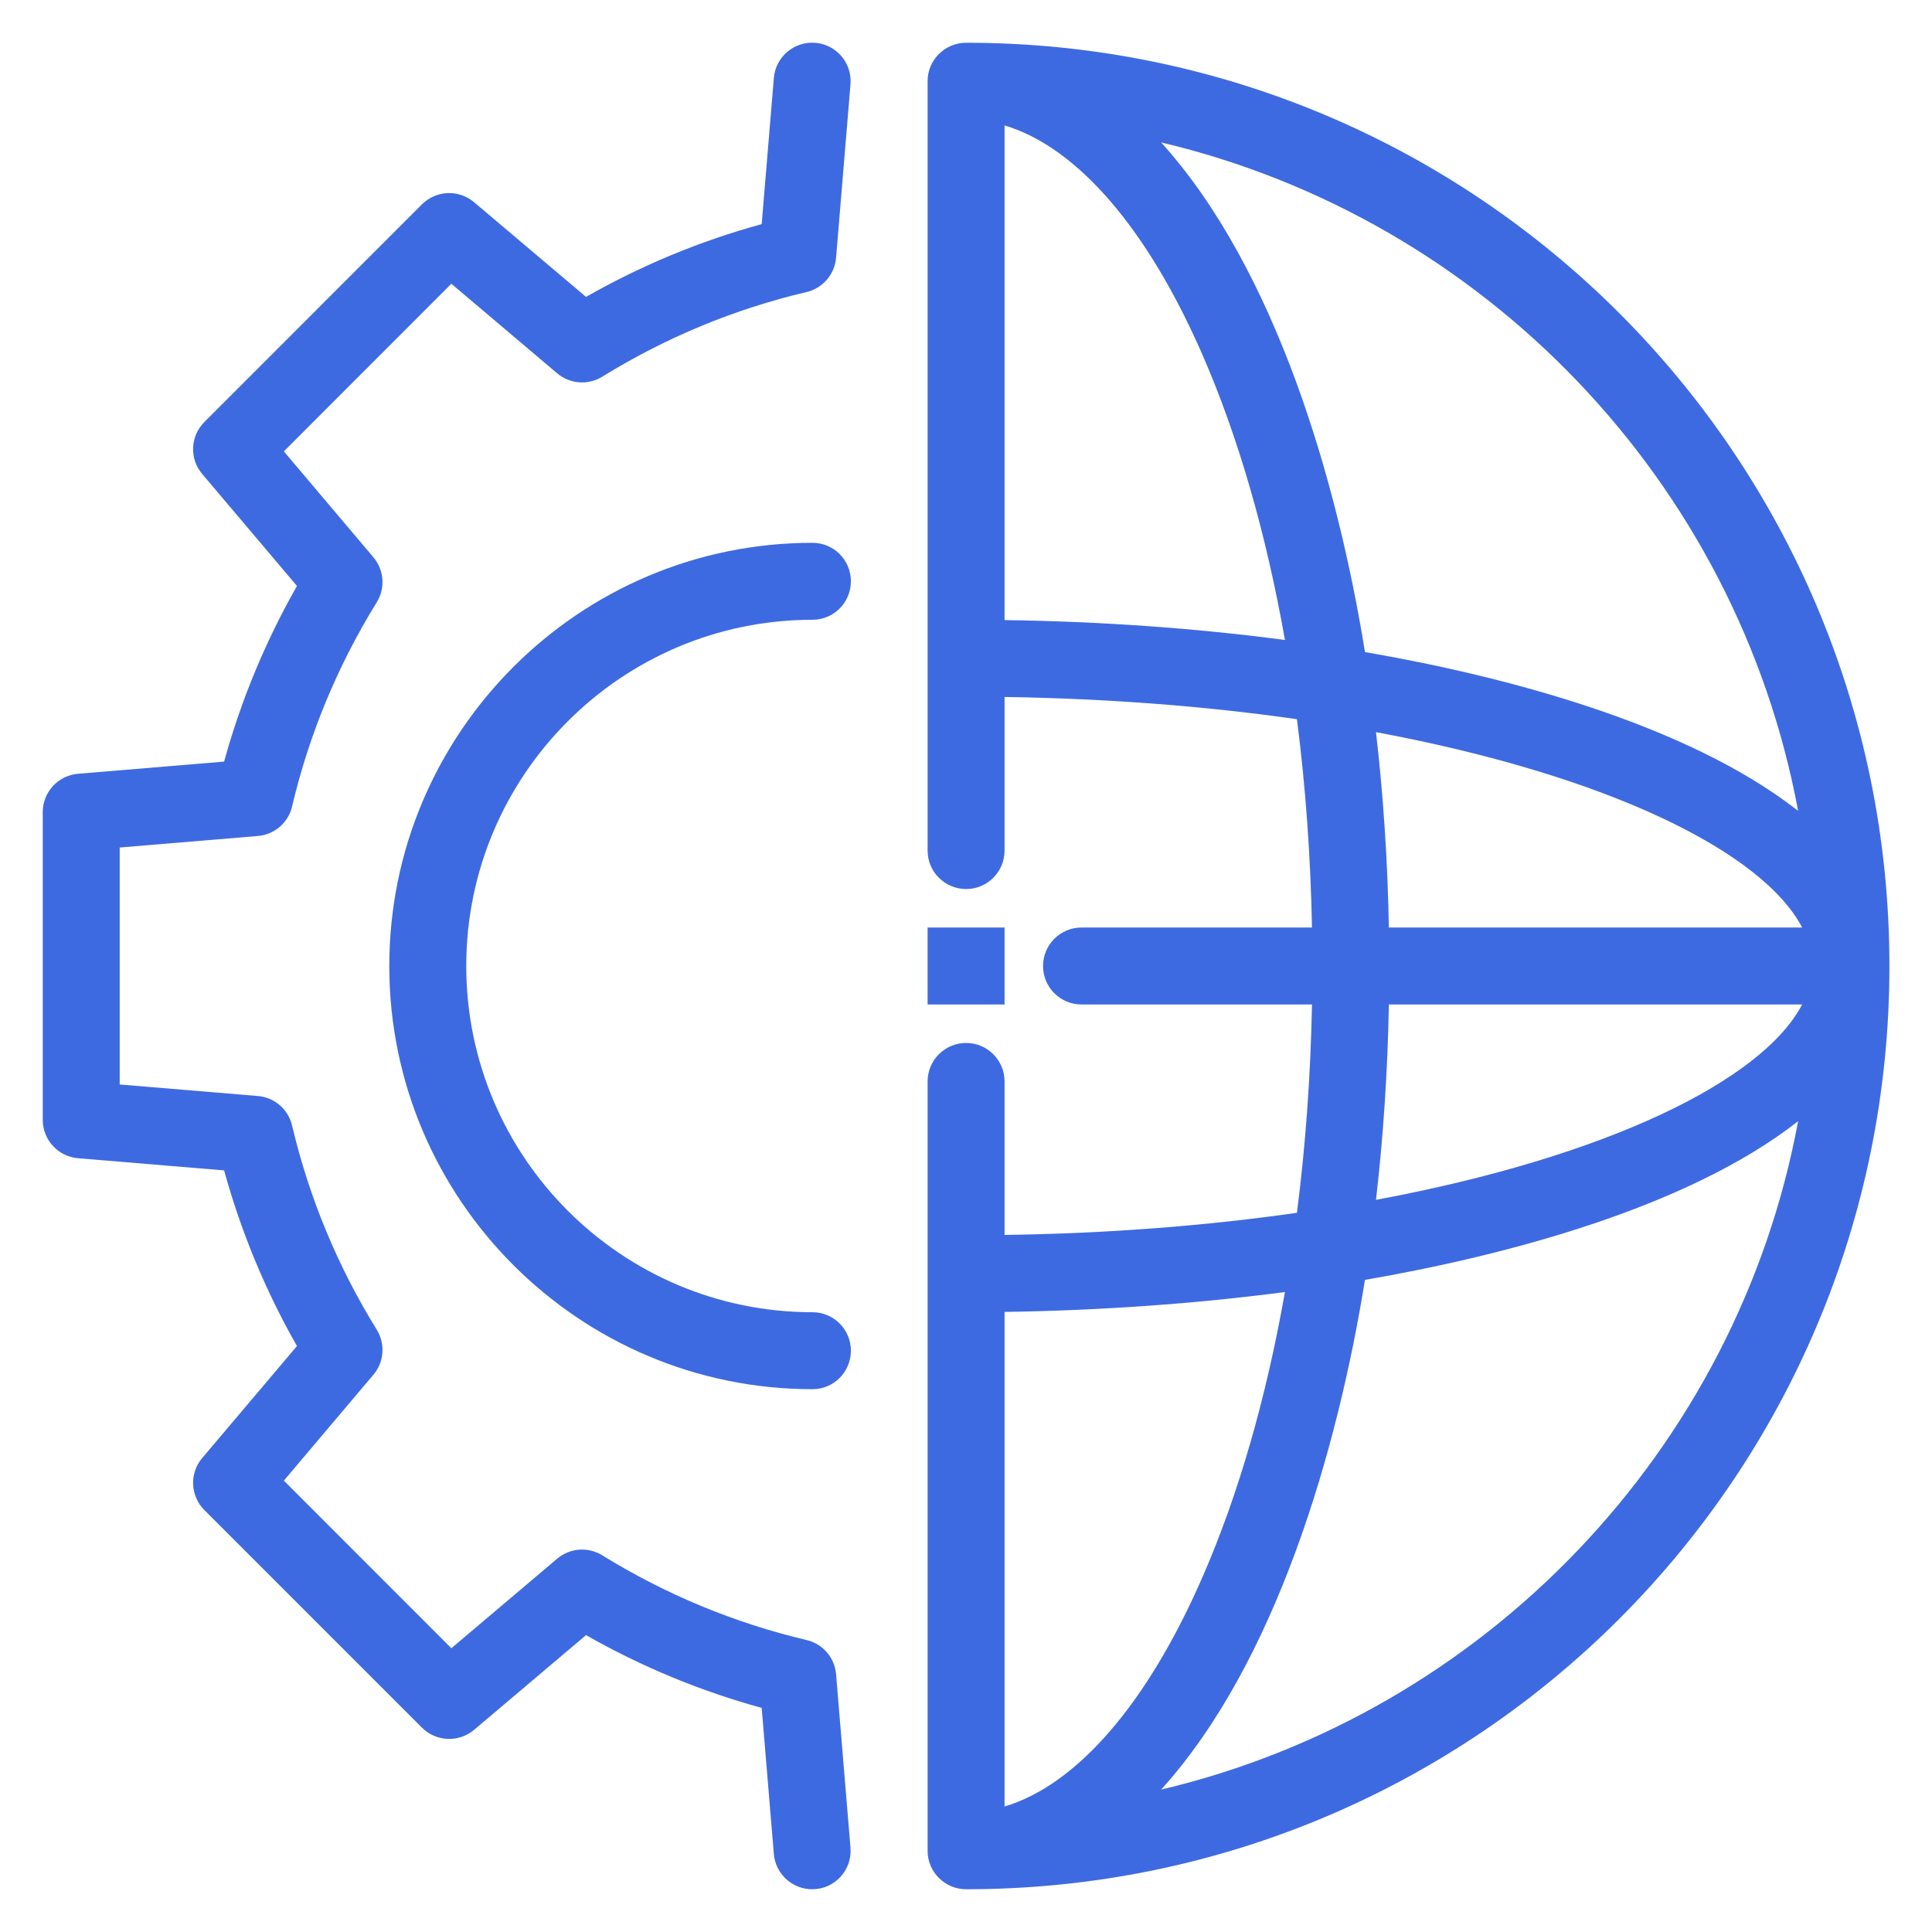
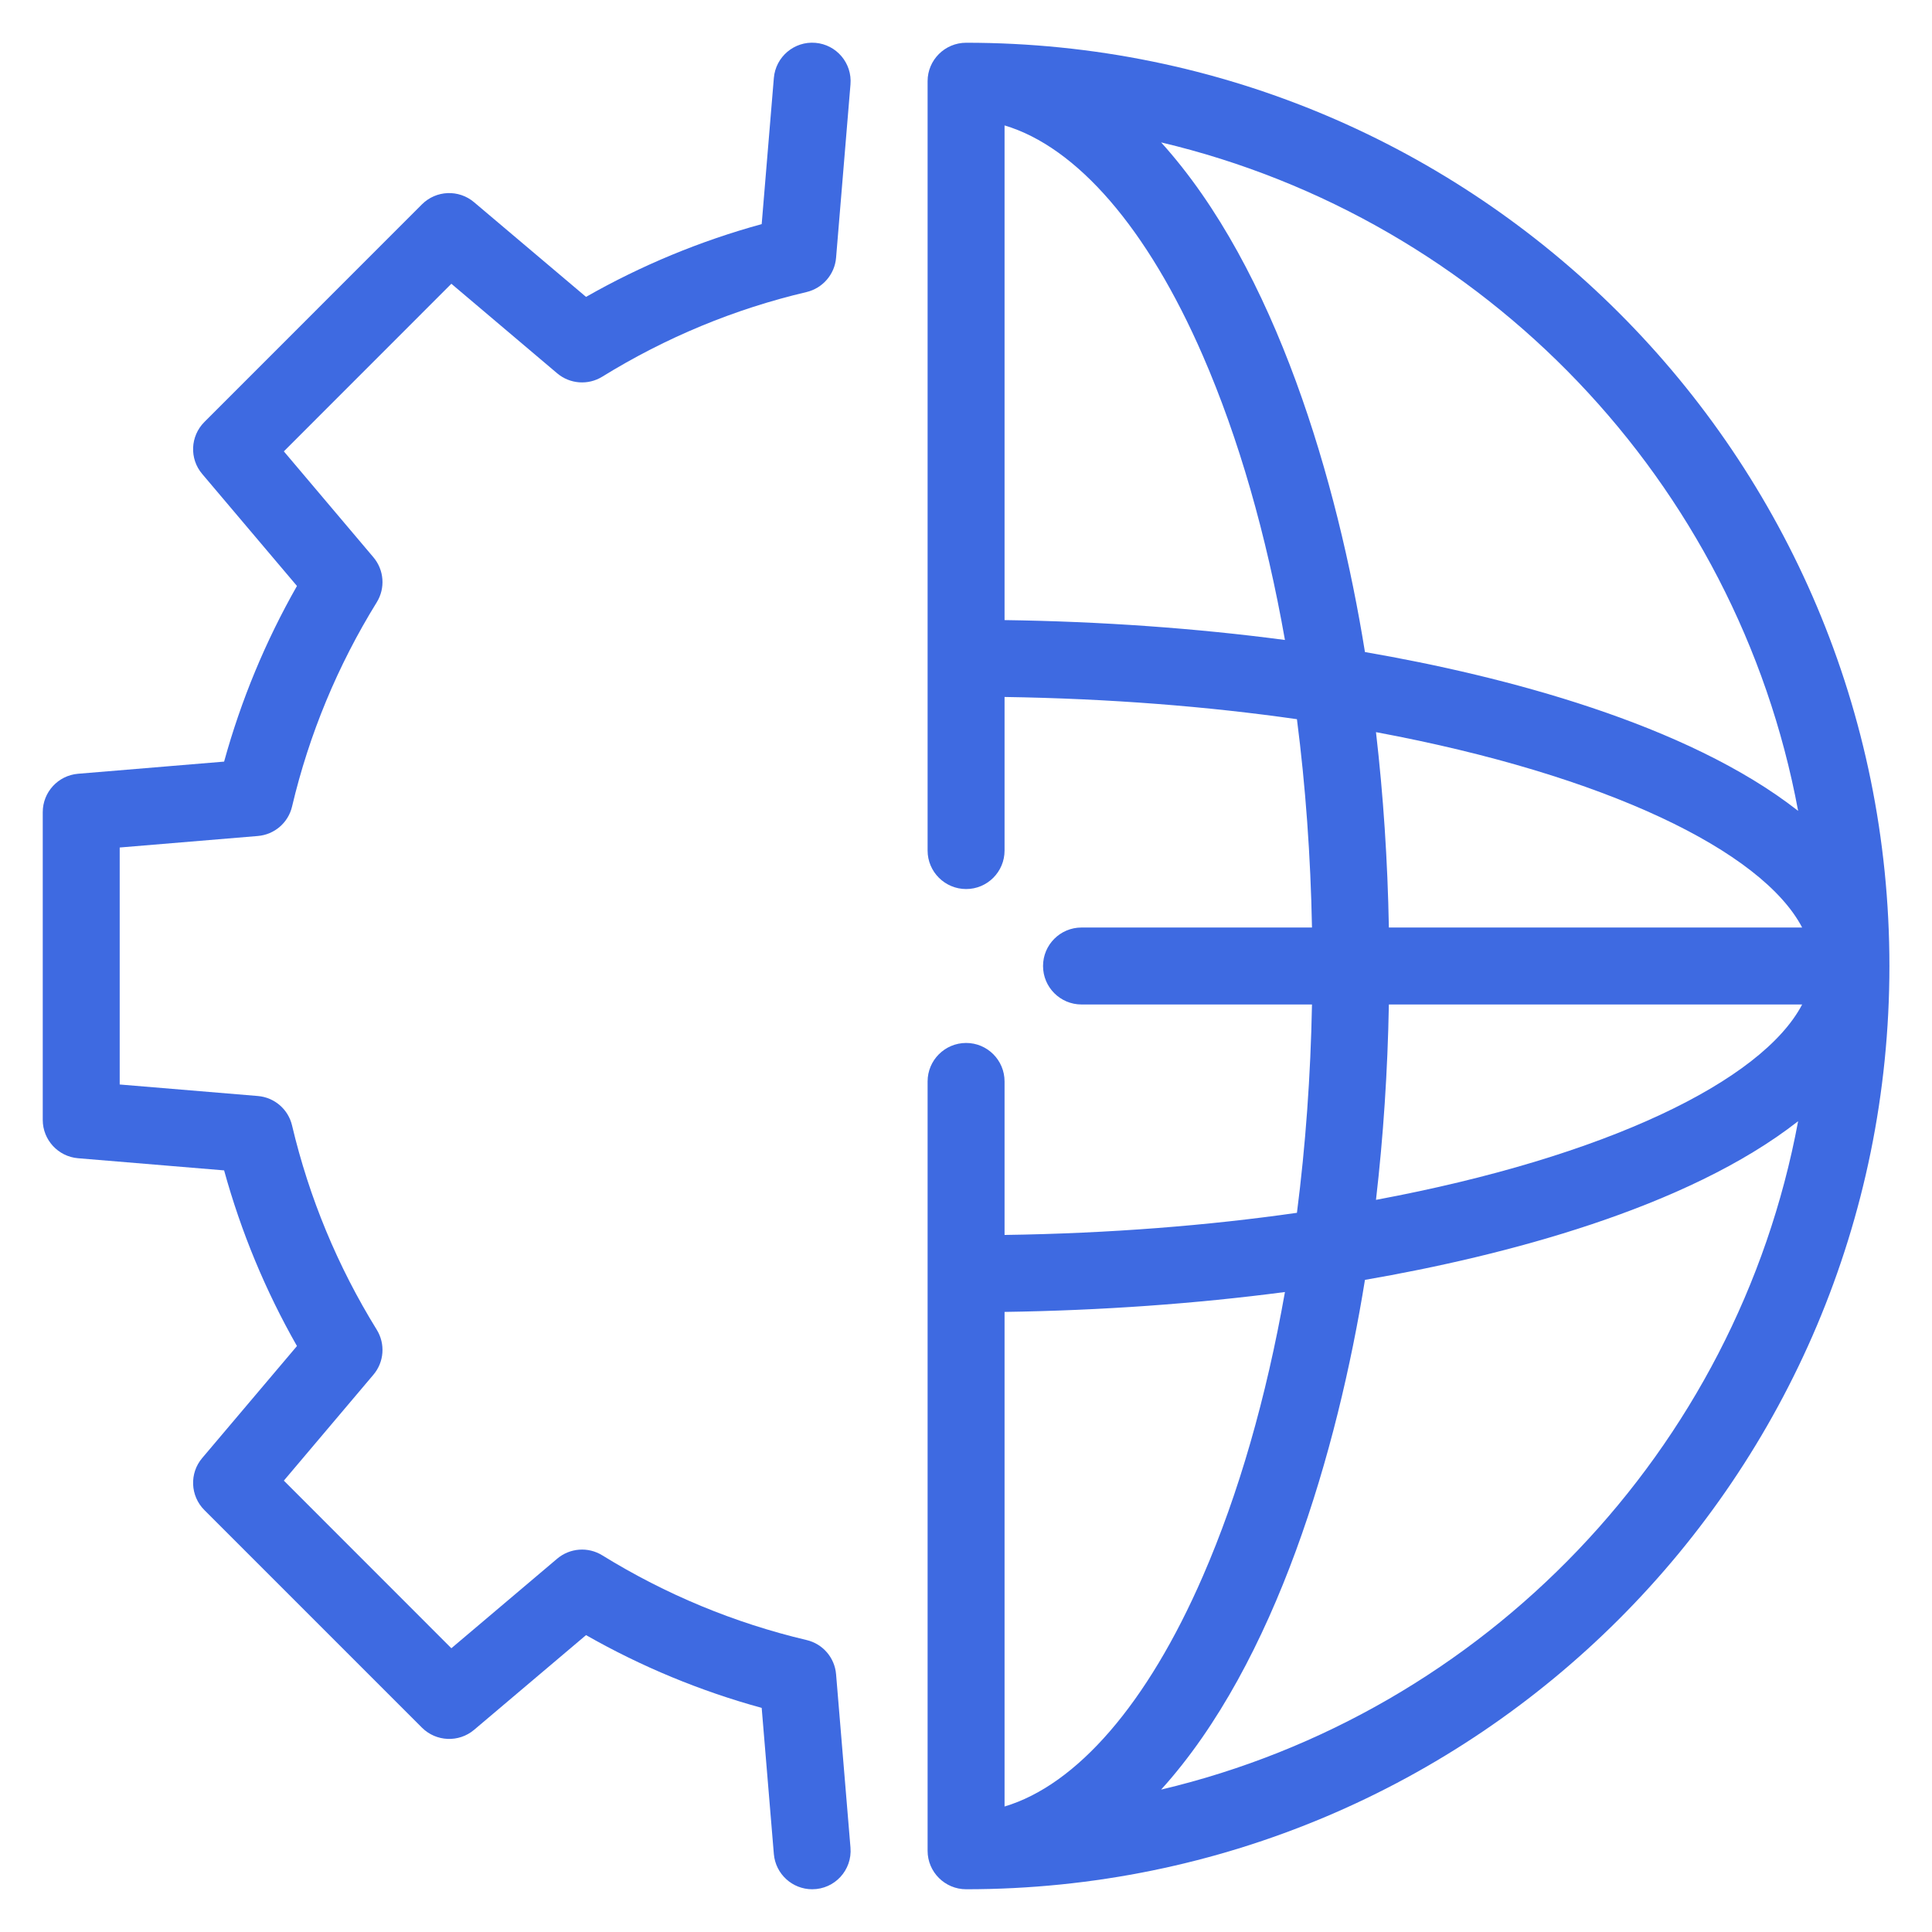
<svg xmlns="http://www.w3.org/2000/svg" width="24" height="24" viewBox="0 0 24 24" fill="none">
  <g clip-path="url(#clip0_623_21674)">
    <path d="M12.002 0.531C11.738 0.531 11.523 0.745 11.523 1.008V10.566C11.523 10.83 11.738 11.044 12.002 11.044C12.265 11.044 12.479 10.83 12.479 10.566V8.658C13.787 8.678 15.006 8.776 16.111 8.934C16.218 9.766 16.281 10.634 16.298 11.522H13.435C13.171 11.522 12.957 11.736 12.957 12C12.957 12.264 13.171 12.478 13.435 12.478H16.298C16.281 13.366 16.218 14.233 16.111 15.066C15.006 15.224 13.787 15.322 12.479 15.341C12.479 14.671 12.479 14.105 12.479 13.434C12.479 13.17 12.265 12.956 12.002 12.956C11.738 12.956 11.523 13.17 11.523 13.434V22.991C11.523 23.255 11.738 23.469 12.002 23.469C18.34 23.469 23.471 18.34 23.471 12C23.471 5.661 18.341 0.531 12.002 0.531ZM22.337 10.073C20.955 8.99 18.678 8.397 16.956 8.1C16.616 5.991 15.852 3.348 14.424 1.769C18.443 2.72 21.577 5.984 22.337 10.073ZM12.479 7.703V1.558C13.377 1.826 14.254 2.835 14.942 4.418C15.388 5.443 15.731 6.642 15.962 7.95C14.857 7.804 13.685 7.72 12.479 7.703ZM17.093 9.095C19.954 9.628 21.889 10.572 22.387 11.522H17.253C17.238 10.694 17.184 9.881 17.093 9.095ZM17.253 12.478H22.387C21.889 13.428 19.954 14.372 17.093 14.905C17.184 14.119 17.238 13.306 17.253 12.478ZM15.962 16.05C15.731 17.358 15.388 18.557 14.942 19.581C14.254 21.164 13.377 22.173 12.479 22.441V16.297C13.685 16.279 14.857 16.195 15.962 16.05ZM14.424 22.231C15.852 20.653 16.616 18.009 16.956 15.899C18.678 15.602 20.955 15.01 22.337 13.928C21.577 18.015 18.443 21.28 14.424 22.231Z" fill="#3E6AE1" />
-     <path d="M11.523 11.522H12.479V12.478H11.523V11.522Z" fill="#3E6AE1" />
    <path d="M10.386 20.798C10.369 20.592 10.221 20.42 10.019 20.373C9.122 20.161 8.269 19.807 7.482 19.321C7.306 19.212 7.08 19.229 6.922 19.362L5.607 20.475L3.526 18.393L4.638 17.078C4.772 16.921 4.789 16.694 4.68 16.518C4.194 15.732 3.84 14.878 3.628 13.981C3.581 13.78 3.409 13.632 3.203 13.615L1.487 13.472V10.528L3.203 10.385C3.409 10.368 3.581 10.22 3.628 10.019C3.84 9.122 4.194 8.268 4.68 7.482C4.789 7.306 4.772 7.08 4.638 6.922L3.526 5.607L5.607 3.525L6.922 4.638C7.08 4.771 7.306 4.788 7.482 4.679C8.269 4.193 9.122 3.839 10.019 3.628C10.22 3.58 10.369 3.408 10.386 3.202L10.565 1.048C10.587 0.785 10.392 0.554 10.129 0.532C9.866 0.51 9.635 0.706 9.613 0.969L9.462 2.784C8.7 2.993 7.968 3.296 7.28 3.688L5.889 2.512C5.699 2.351 5.418 2.363 5.242 2.538L2.539 5.242C2.363 5.418 2.351 5.699 2.512 5.888L3.689 7.279C3.297 7.968 2.994 8.699 2.784 9.461L0.969 9.612C0.722 9.633 0.531 9.84 0.531 10.089V13.912C0.531 14.16 0.722 14.367 0.969 14.388L2.784 14.539C2.994 15.301 3.297 16.033 3.689 16.721L2.512 18.112C2.351 18.301 2.363 18.583 2.539 18.759L5.242 21.462C5.418 21.637 5.699 21.649 5.889 21.489L7.28 20.312C7.968 20.704 8.7 21.007 9.462 21.216L9.613 23.031C9.634 23.28 9.843 23.469 10.089 23.469C10.37 23.469 10.588 23.23 10.565 22.952L10.386 20.798Z" fill="#3E6AE1" />
-     <path d="M10.093 7.699C10.357 7.699 10.57 7.485 10.57 7.221C10.57 6.957 10.357 6.743 10.093 6.743C7.194 6.743 4.836 9.102 4.836 12C4.836 14.899 7.194 17.257 10.093 17.257C10.357 17.257 10.57 17.043 10.57 16.779C10.57 16.515 10.357 16.301 10.093 16.301C7.721 16.301 5.792 14.372 5.792 12C5.792 9.629 7.721 7.699 10.093 7.699Z" fill="#3E6AE1" />
  </g>
  <defs>
    <clipPath id="clip0_623_21674">
      <rect width="24" height="24" fill="white" />
    </clipPath>
  </defs>
</svg>